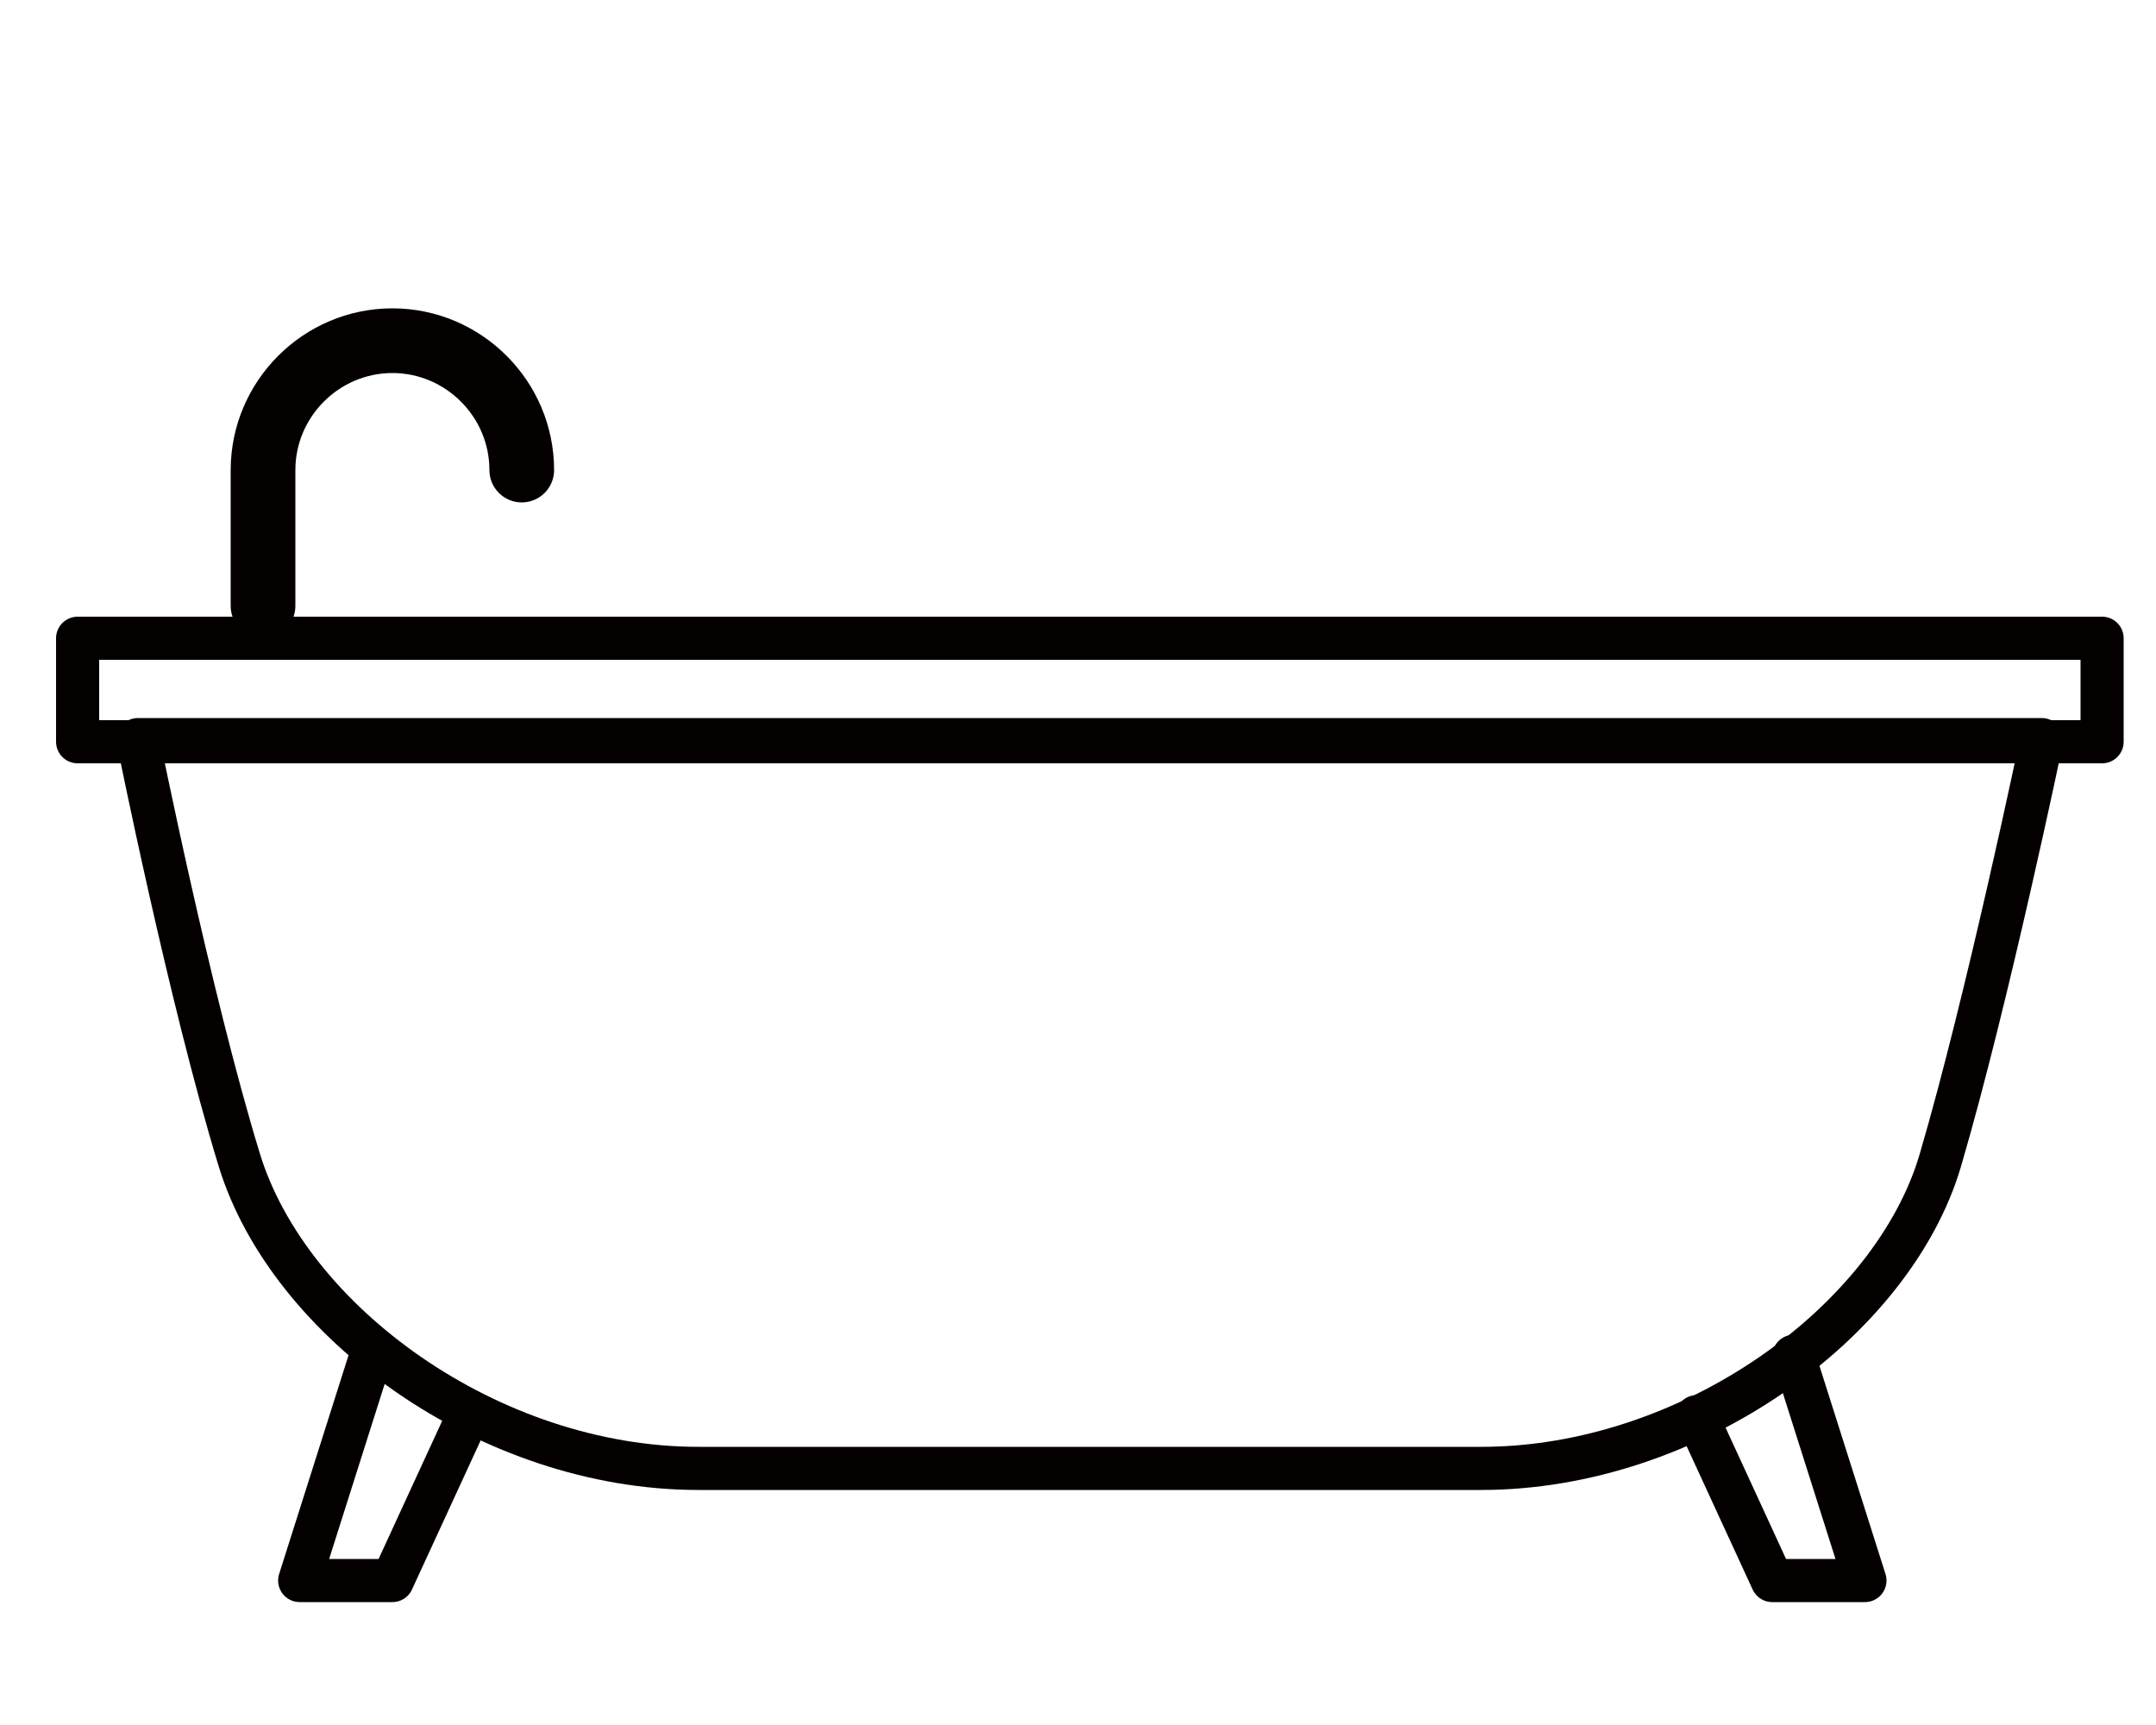
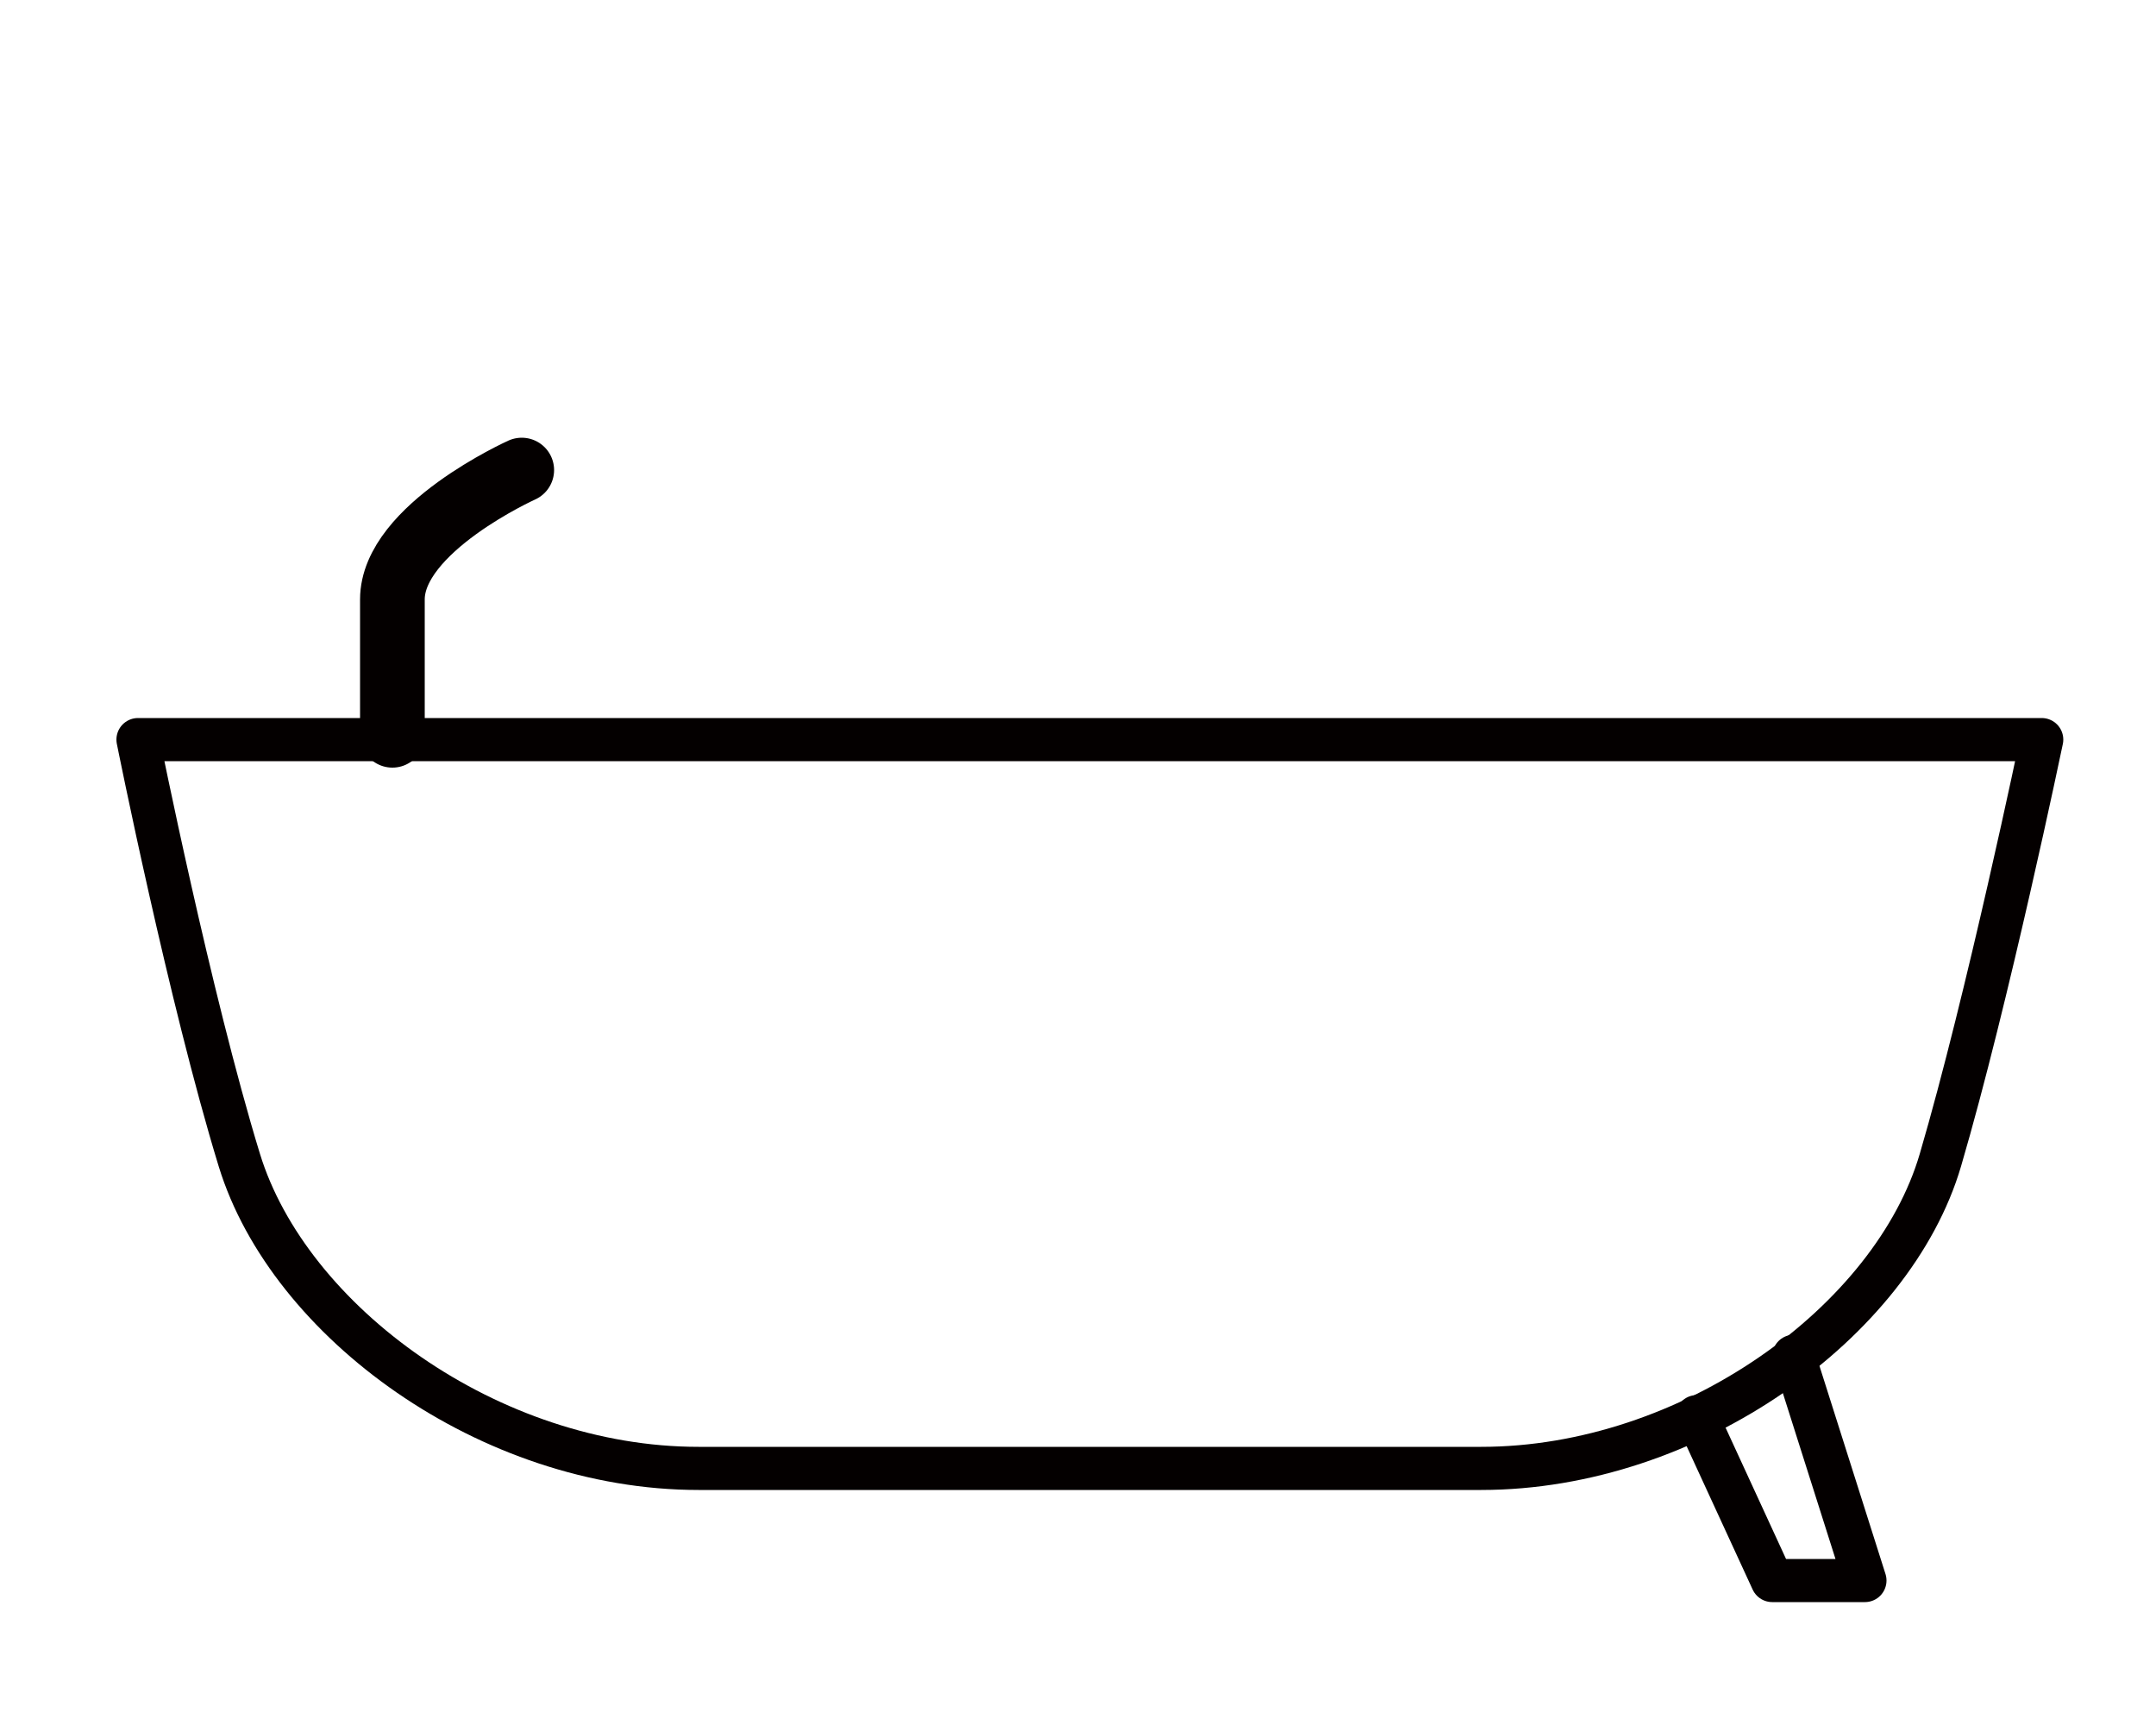
<svg xmlns="http://www.w3.org/2000/svg" version="1.1" id="レイヤー_1" x="0px" y="0px" viewBox="0 0 100 80" style="enable-background:new 0 0 100 80;" xml:space="preserve">
  <style type="text/css">
	.st0{fill:none;stroke:#040000;stroke-width:3;stroke-linecap:round;stroke-linejoin:round;stroke-miterlimit:10;}
	.st1{fill:none;stroke:#040000;stroke-width:2;stroke-linecap:round;stroke-linejoin:round;stroke-miterlimit:10;}
</style>
  <g id="バス">
-     <path class="st0" d="M24.2,21.8c0-3.3-2.7-6-6-6s-6,2.7-6,6c0,1.6,0,6.3,0,6.3" />
+     <path class="st0" d="M24.2,21.8s-6,2.7-6,6c0,1.6,0,6.3,0,6.3" />
    <path class="st1" d="M68.7,68.1c9.7,0,19.1-6.8,21.3-14.3s4.7-19.5,4.7-19.5H6.4c0,0,2.4,12,4.7,19.5s11.6,14.3,21.3,14.3   S59,68.1,68.7,68.1z" />
-     <polyline class="st1" points="17.2,62.9 13.9,73.3 18.2,73.3 21.7,65.7  " />
    <polyline class="st1" points="83.2,62.9 86.5,73.3 82.2,73.3 78.7,65.7  " />
-     <rect x="3.6" y="29.6" class="st1" width="93.9" height="4.8" />
  </g>
</svg>